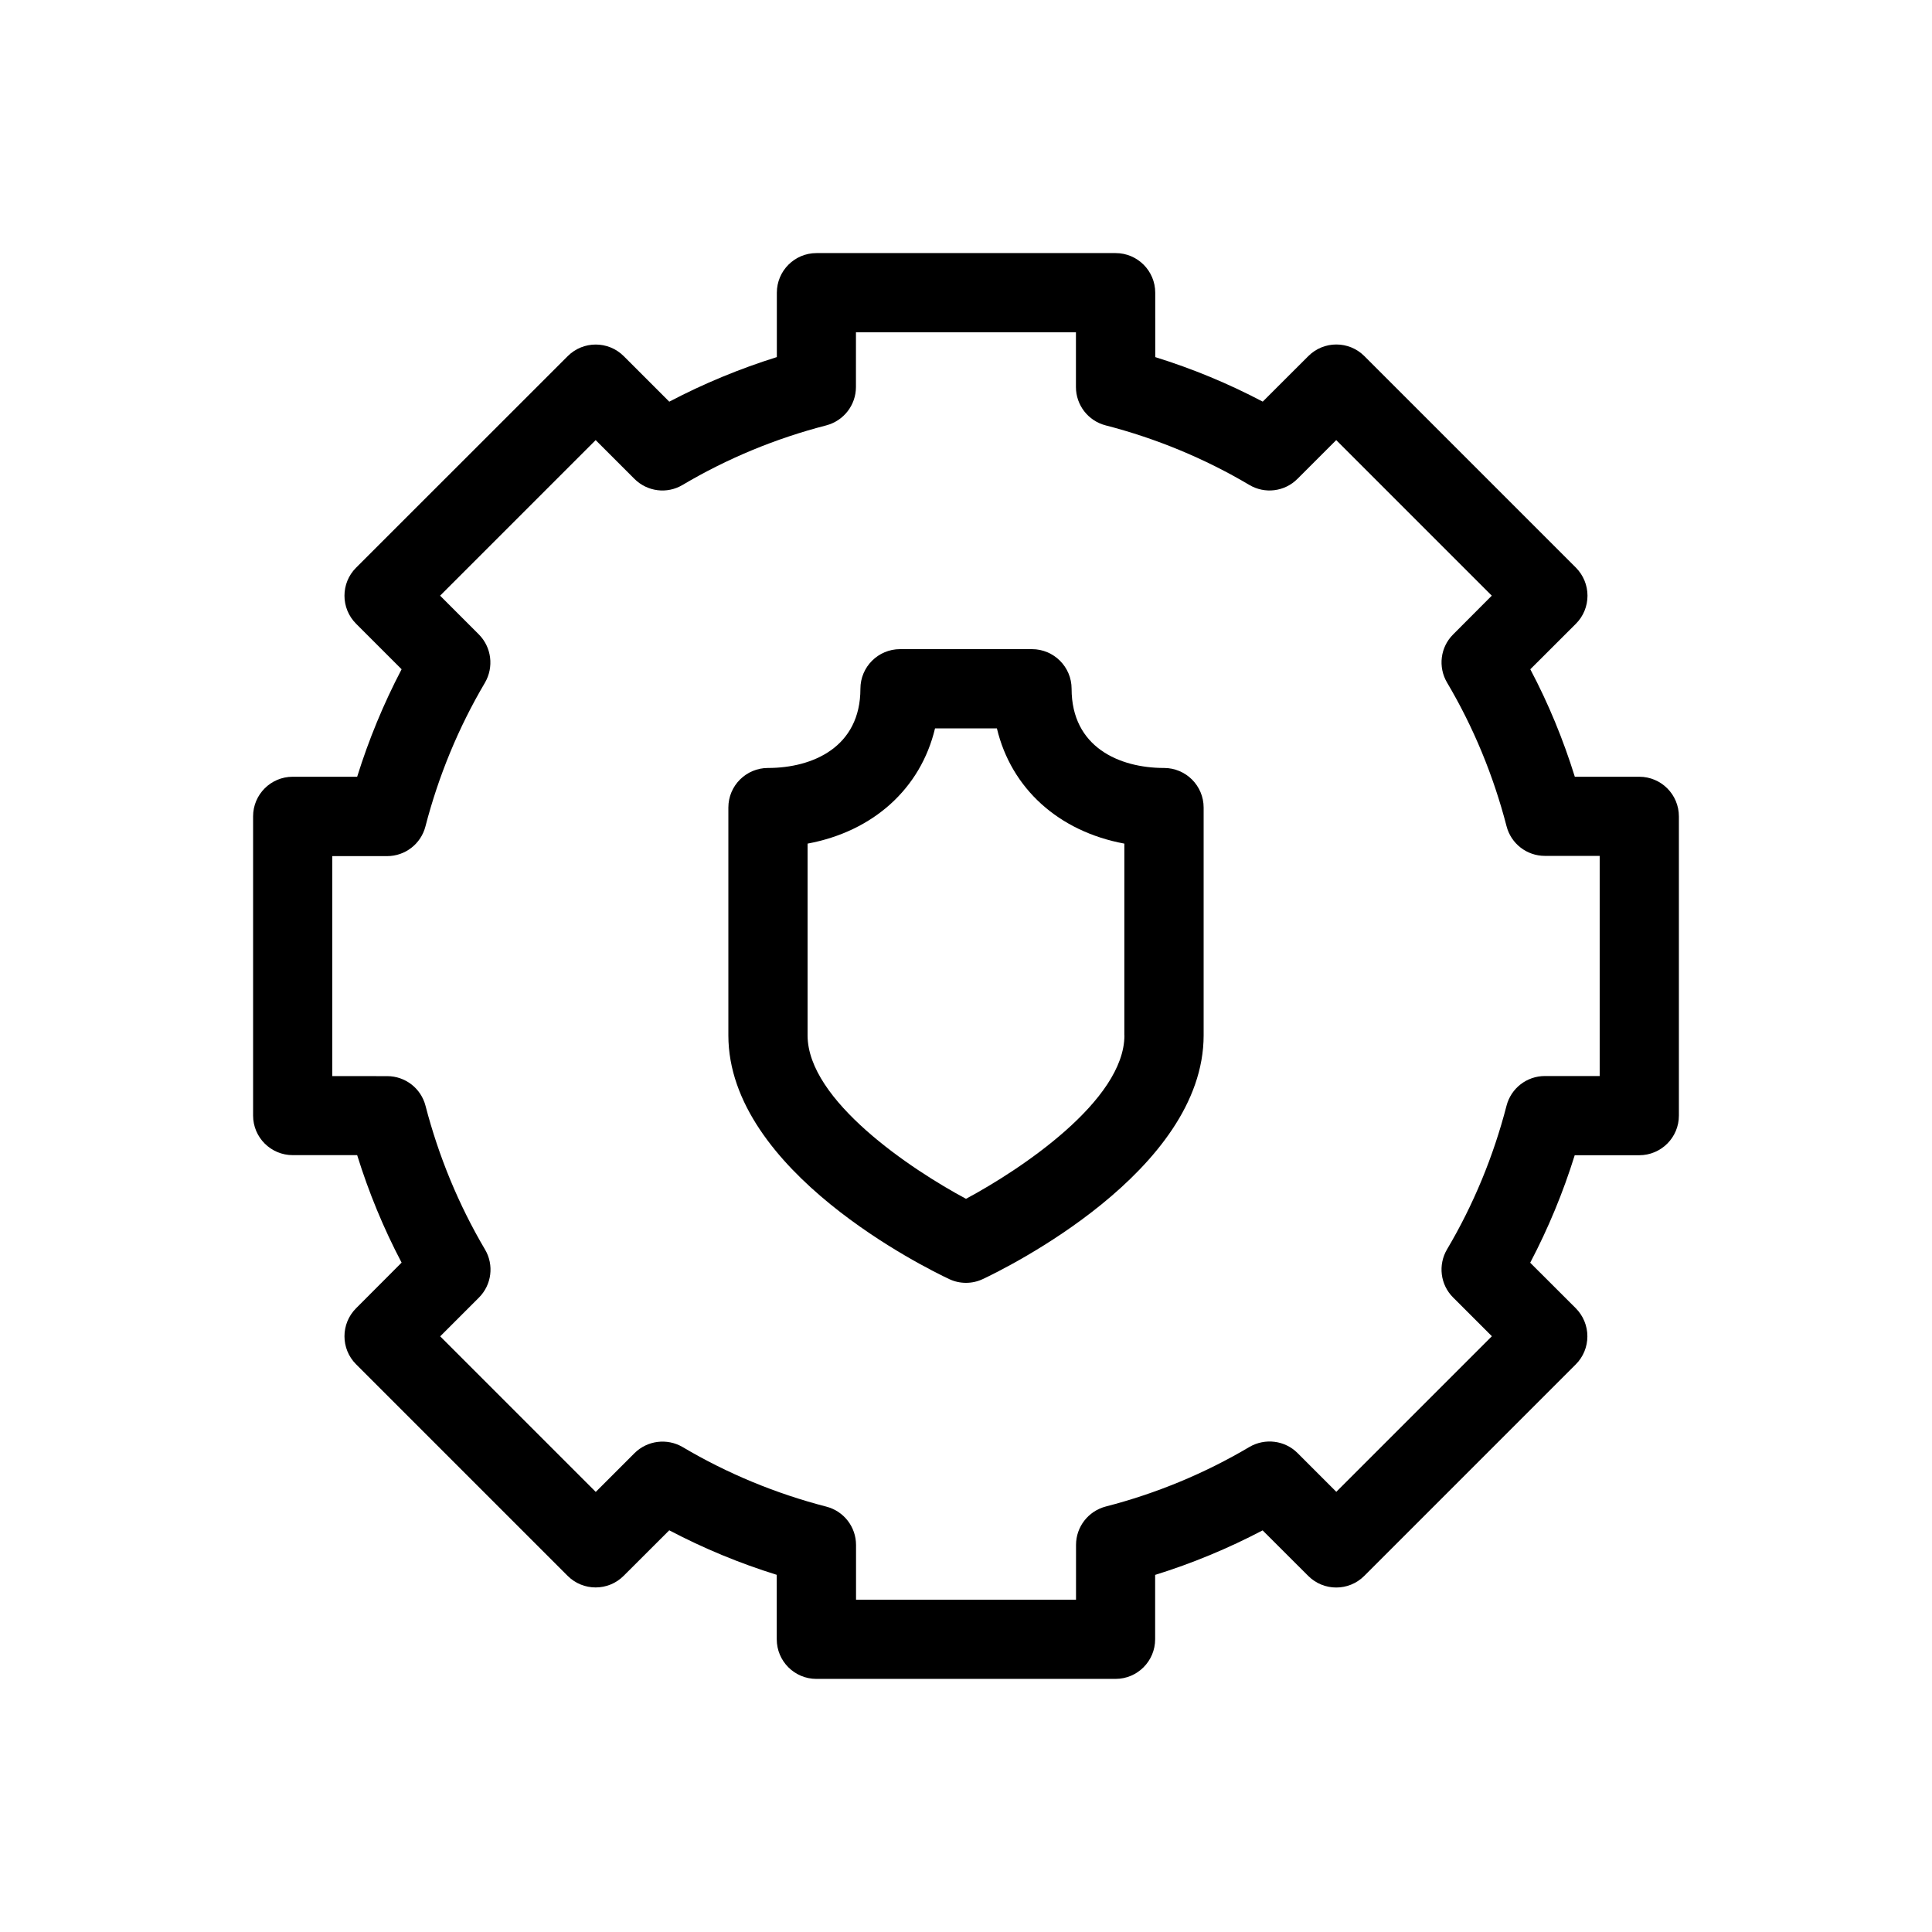
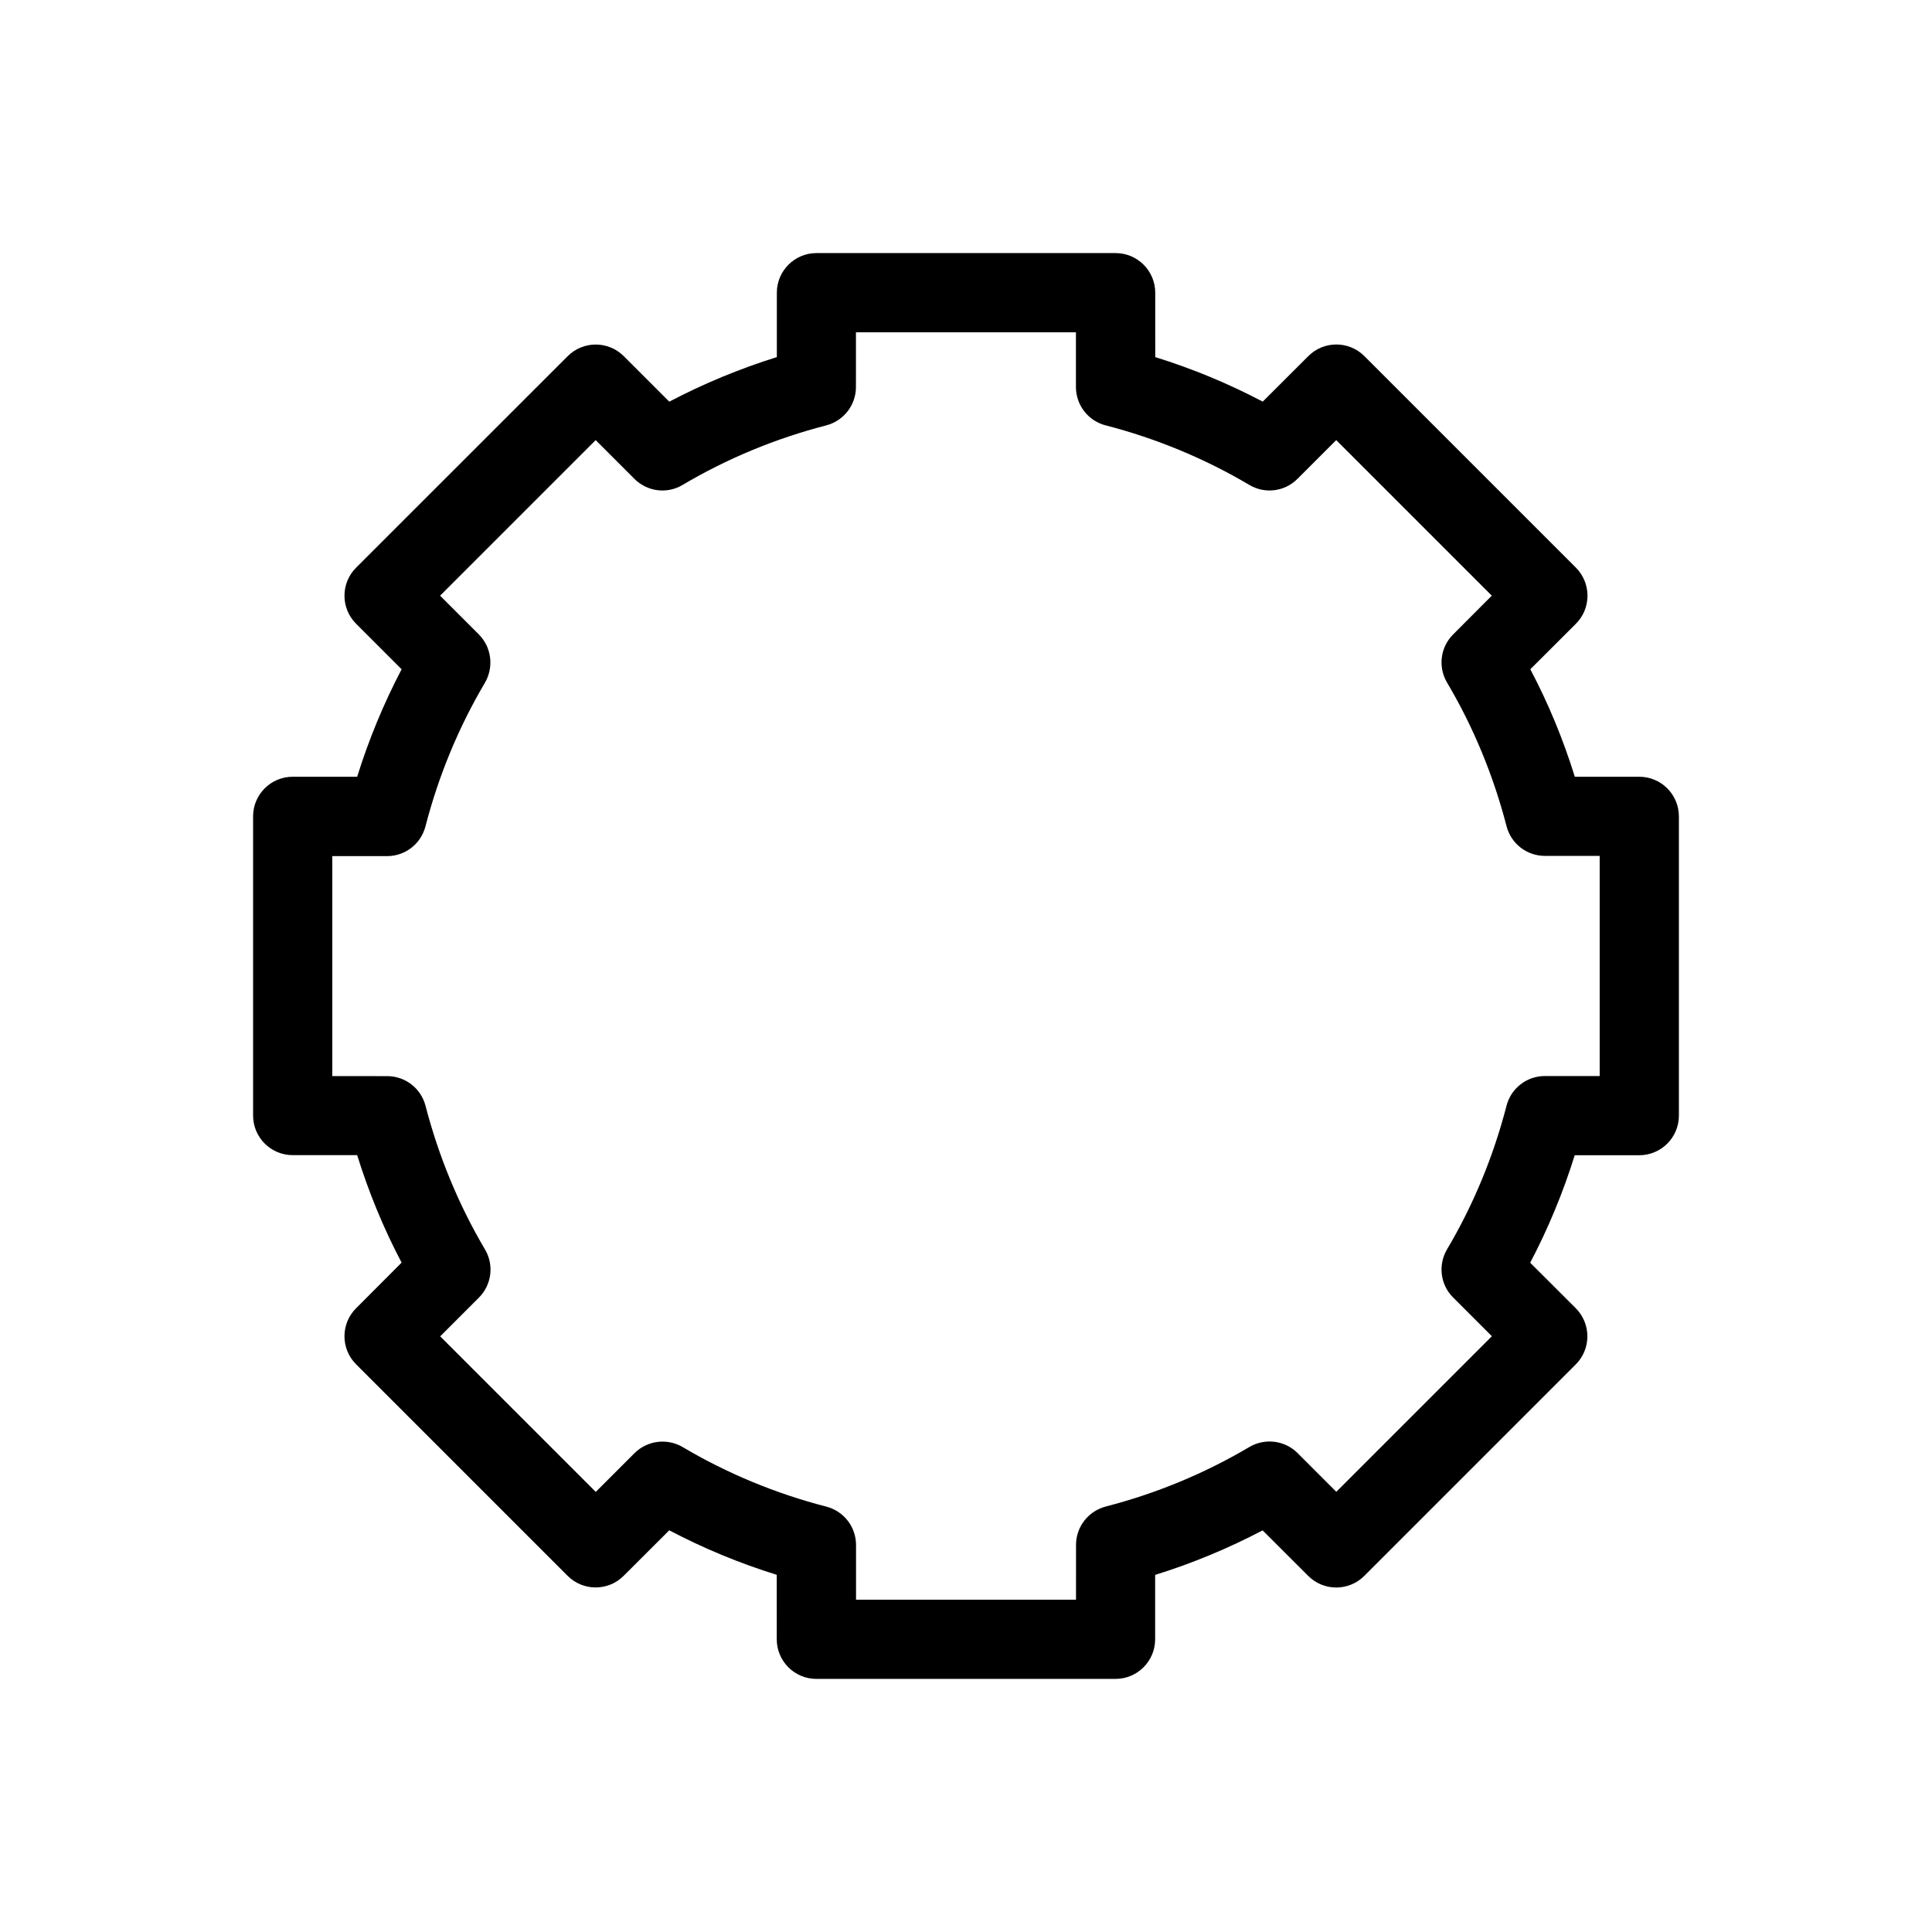
<svg xmlns="http://www.w3.org/2000/svg" fill="#000000" width="800px" height="800px" version="1.1" viewBox="144 144 512 512">
  <g>
    <path d="m578.43 349.85h-17.086c-3.066-9.867-6.992-19.398-11.797-28.484l12.09-12.07c1.973-1.973 3.066-4.641 3.066-7.43 0-2.793-1.113-5.457-3.066-7.43l-56.07-56.07c-4.094-4.094-10.746-4.094-14.84 0l-12.09 12.07c-9.09-4.785-18.621-8.734-28.484-11.797l-0.004-17.07c0-5.793-4.703-10.496-10.496-10.496h-79.285c-5.793 0-10.496 4.703-10.496 10.496v17.066c-9.867 3.086-19.398 7.031-28.508 11.816l-12.07-12.07c-4.094-4.094-10.746-4.094-14.84 0l-56.094 56.07c-4.094 4.094-4.094 10.746 0 14.84l12.07 12.07c-4.766 9.113-8.711 18.645-11.777 28.488h-17.086c-5.793 0-10.496 4.703-10.496 10.496v79.285c0 5.793 4.703 10.496 10.496 10.496h17.086c3.066 9.867 6.992 19.398 11.777 28.484l-12.07 12.098c-4.094 4.094-4.094 10.746 0 14.84l56.07 56.07c4.094 4.094 10.746 4.094 14.84 0l12.09-12.07c9.09 4.785 18.621 8.734 28.484 11.797l0.004 17.086c0 5.793 4.703 10.496 10.496 10.496h79.285c5.793 0 10.496-4.703 10.496-10.496v-17.066c9.867-3.066 19.398-7.031 28.484-11.797l12.09 12.07c4.094 4.094 10.746 4.094 14.84 0l56.07-56.07c1.973-1.973 3.066-4.641 3.066-7.43 0-2.793-1.113-5.457-3.066-7.43l-12.09-12.07c4.785-9.109 8.734-18.641 11.797-28.484l17.113-0.004c5.793 0 10.496-4.703 10.496-10.496v-79.285c0-5.816-4.699-10.52-10.496-10.52zm-10.496 79.309h-14.527c-4.785 0-8.965 3.234-10.16 7.871-3.484 13.457-8.773 26.262-15.766 38.059-2.434 4.137-1.785 9.383 1.617 12.762l10.266 10.266-41.227 41.227-10.266-10.266c-3.379-3.379-8.629-4.031-12.762-1.617-11.84 7.012-24.664 12.324-38.078 15.785-4.641 1.219-7.871 5.394-7.871 10.16l-0.004 14.531h-58.297v-14.504c0-4.785-3.234-8.965-7.871-10.16-13.414-3.465-26.238-8.773-38.078-15.785-4.113-2.414-9.363-1.762-12.762 1.617l-10.266 10.266-41.227-41.227 10.266-10.266c3.379-3.379 4.051-8.629 1.617-12.742-6.992-11.84-12.281-24.664-15.766-38.078-1.195-4.641-5.375-7.871-10.16-7.871l-14.551-0.008v-58.297h14.527c4.785 0 8.965-3.234 10.16-7.871 3.484-13.434 8.773-26.238 15.766-38.078 2.414-4.156 1.762-9.402-1.617-12.805l-10.266-10.266 41.227-41.227 10.266 10.266c3.402 3.402 8.648 4.074 12.762 1.617 11.84-7.012 24.664-12.324 38.078-15.785 4.641-1.219 7.871-5.394 7.871-10.16l0.004-14.508h58.297v14.504c0 4.785 3.234 8.965 7.871 10.16 13.414 3.465 26.238 8.773 38.078 15.785 4.137 2.457 9.383 1.785 12.762-1.617l10.266-10.266 41.227 41.227-10.238 10.27c-3.402 3.379-4.051 8.629-1.617 12.762 6.992 11.797 12.281 24.625 15.766 38.059 1.195 4.641 5.375 7.871 10.16 7.871l14.523 0.004z" />
-     <path d="m452.48 347.52c-11.84 0-24.496-5.519-24.496-20.992 0-5.793-4.703-10.496-10.496-10.496h-34.973c-5.793 0-10.496 4.703-10.496 10.496 0 15.473-12.66 20.992-24.496 20.992-5.801 0-10.5 4.699-10.5 10.496v60.352c0 36.043 52.523 61.781 58.504 64.594 1.406 0.672 2.938 1.004 4.473 1.004 1.531 0 3.066-0.336 4.473-1.008 5.981-2.812 58.504-28.547 58.504-64.59v-60.352c0-5.797-4.703-10.496-10.496-10.496zm-10.496 70.848c0 17.277-27.543 35.602-41.984 43.328-14.441-7.727-41.984-26.051-41.984-43.328v-50.801c17.422-3.234 29.977-14.609 33.777-30.543h16.395c3.801 15.934 16.352 27.312 33.777 30.543l-0.004 50.801z" />
  </g>
</svg>